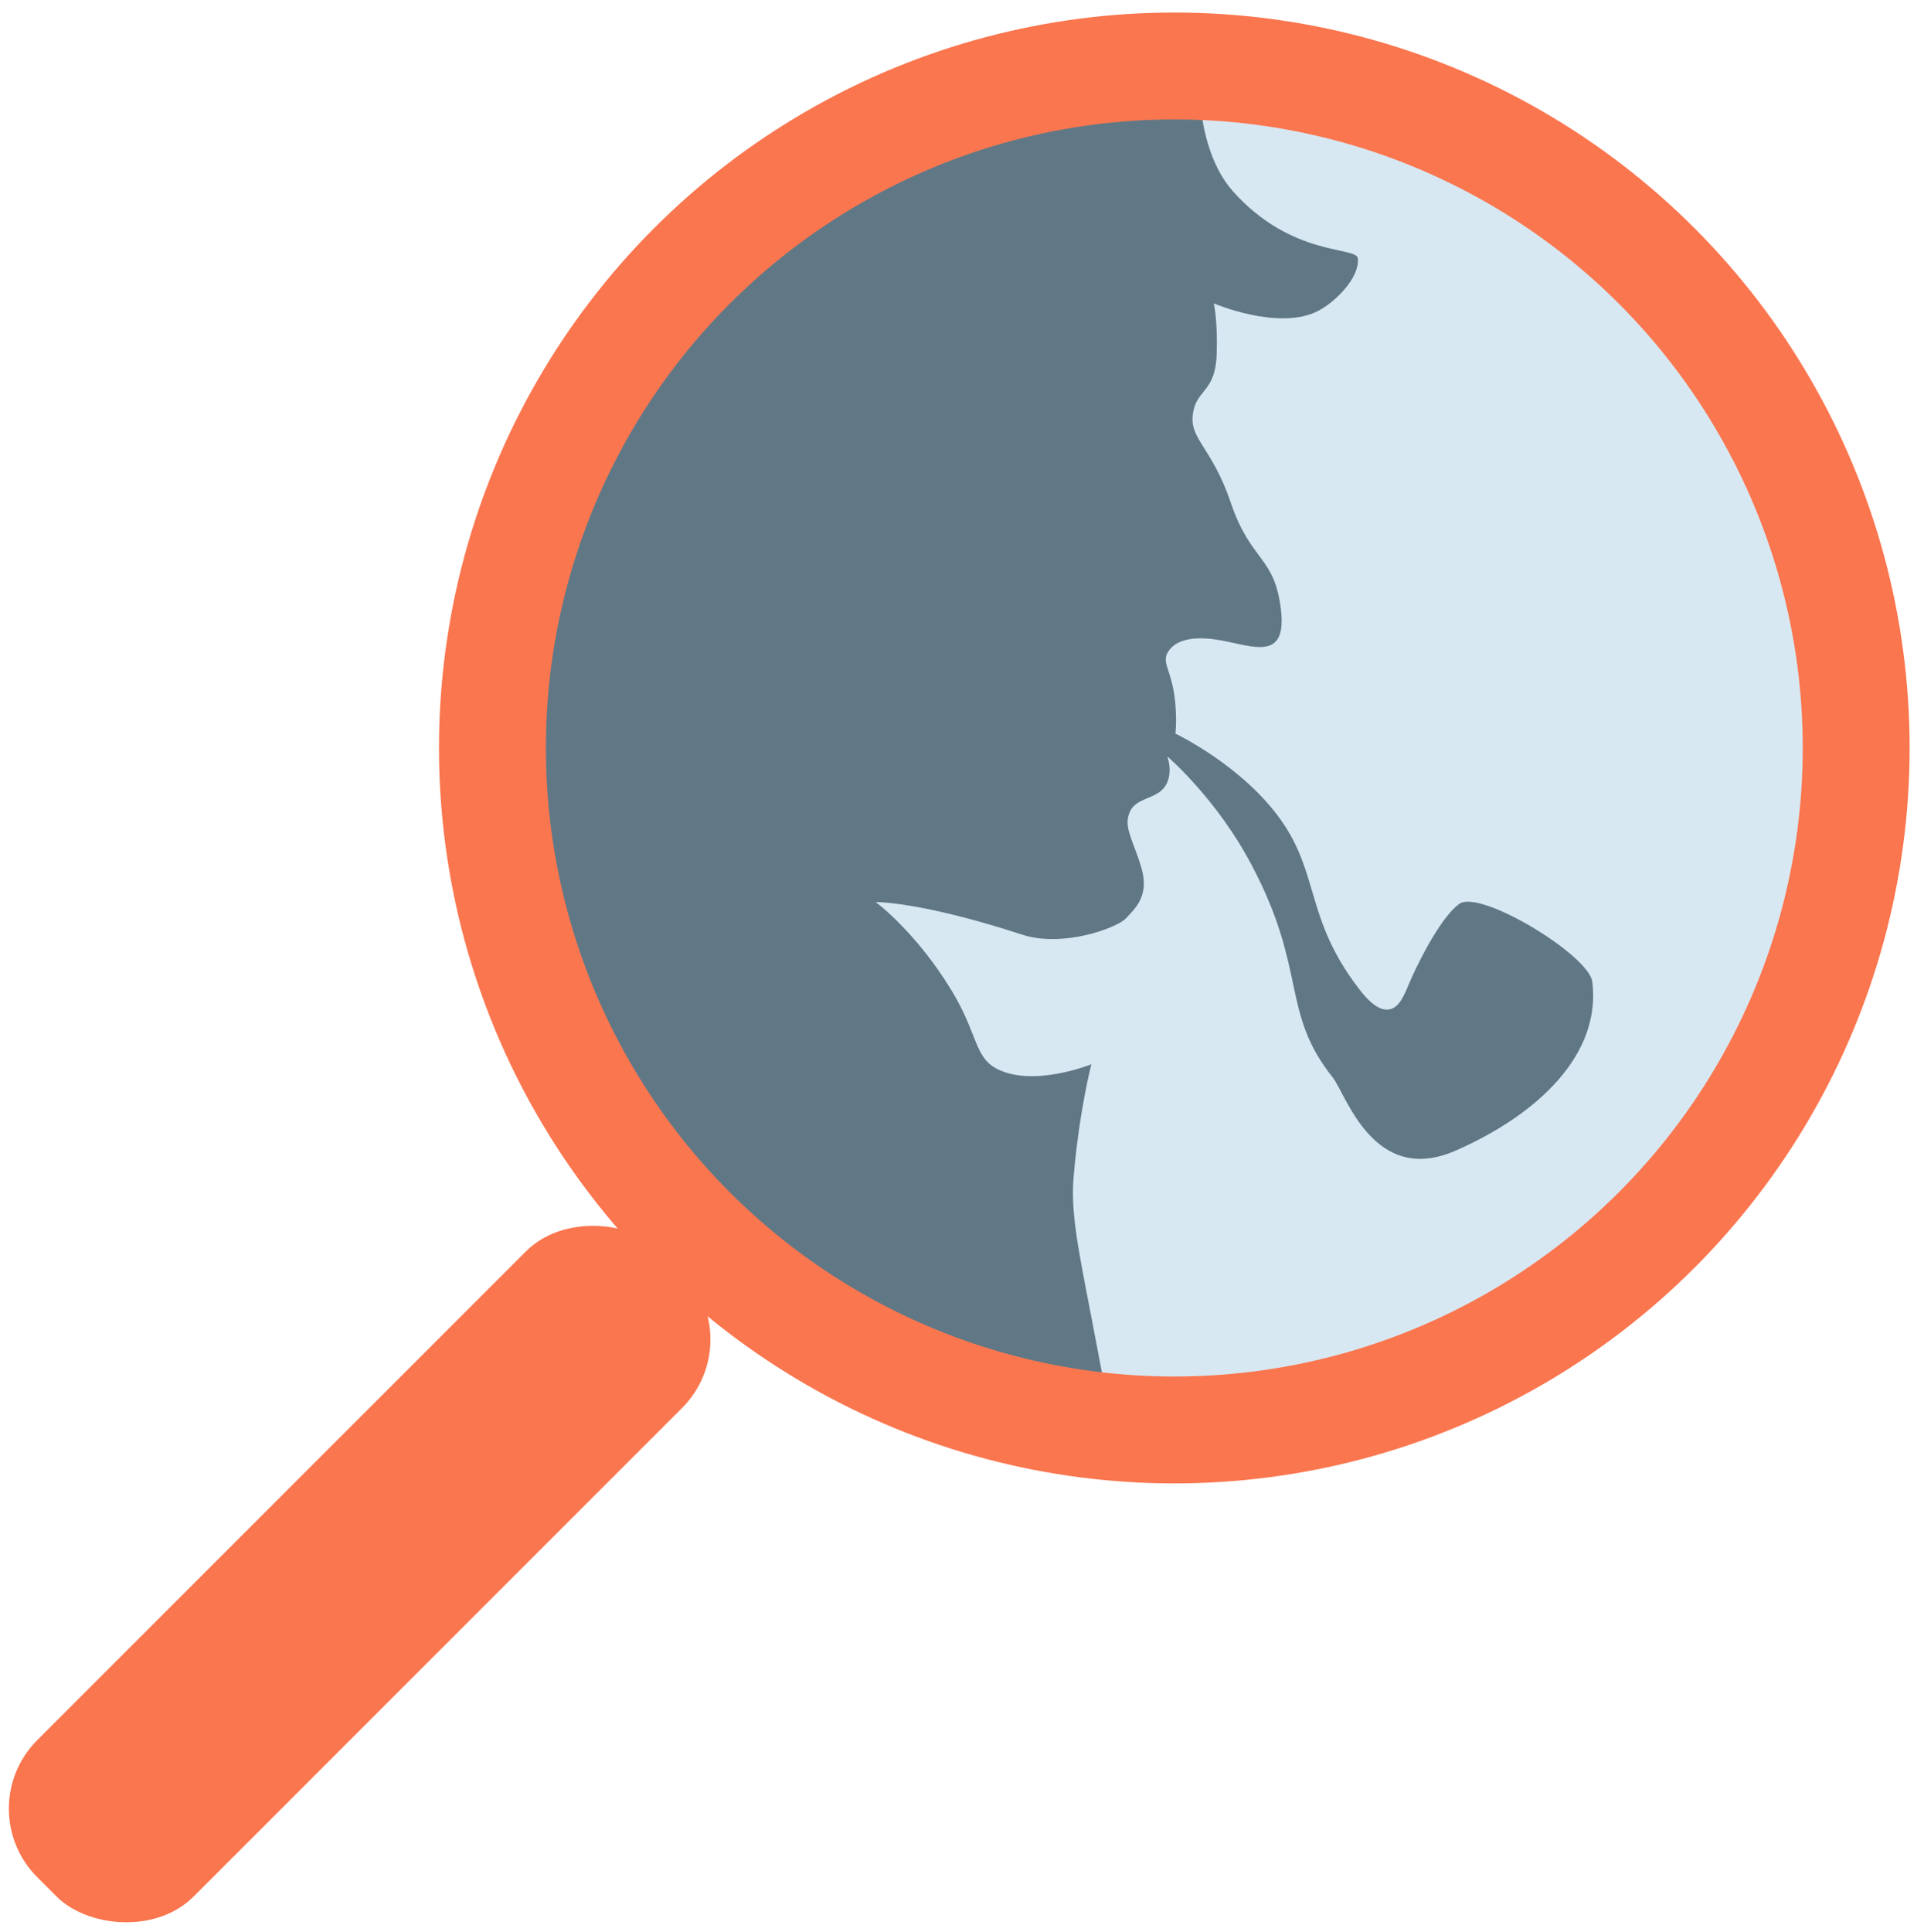
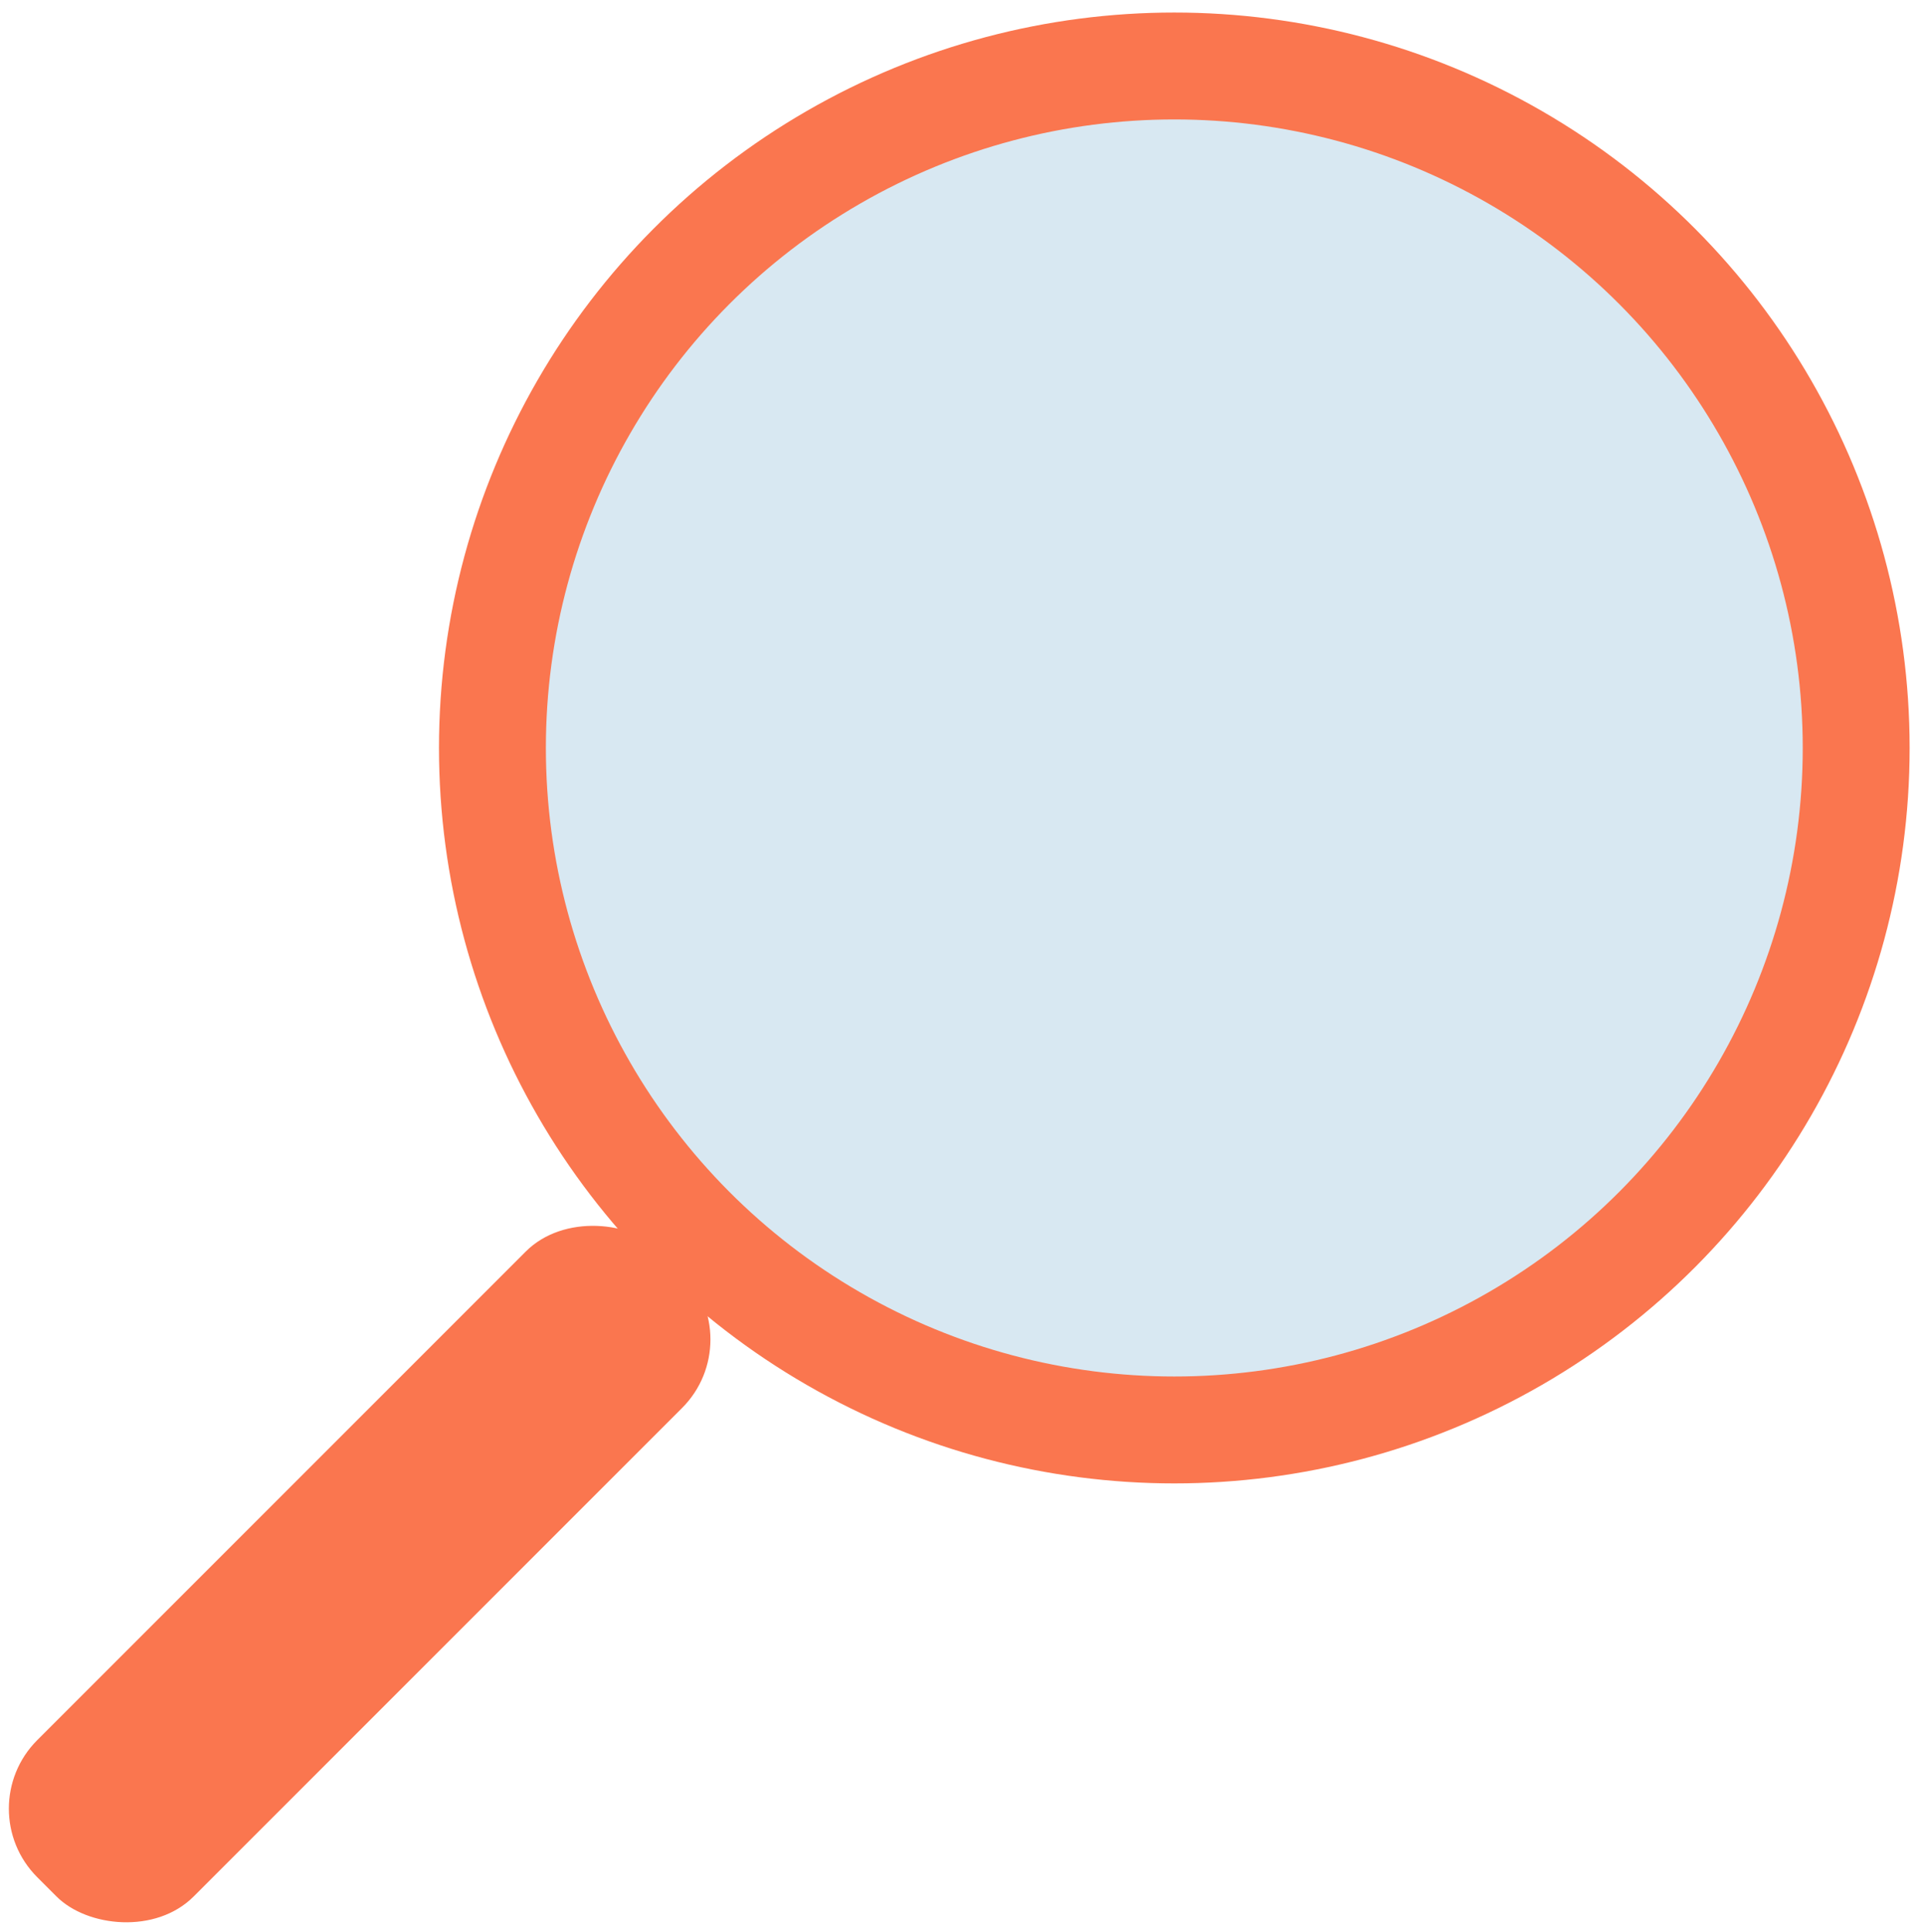
<svg xmlns="http://www.w3.org/2000/svg" id="Inspector" width="522" height="524" version="1.1" viewBox="0 0 522 524">
  <defs>
    <style type="text/css">
      #Rand {
        fill: none;
        stroke: #fa764f;
        stroke-miterlimit: 10;
        stroke-width: 29px;
      }
      #Griff {
        fill: #fa764f;
      }
      #Glas {
        fill: #d8e8f2;
      }
      #Inspektor {
        fill: #607886;
      }
    </style>
  </defs>
  <rect id="Griff" x="-22.5" y="397" width="240" height="60" rx="26.3" ry="26.3" transform="translate(-273.3 194) rotate(-45)" />
  <circle id="Glas" cx="318.6" cy="202.9" r="185" />
-   <path id="Inspektor" d="M325.4,18.3s-1.6,21.6,9.2,33.7c16,17.8,33.5,14.8,33.8,18.1.5,5.1-5.8,11.6-10.7,14.2-10.6,5.6-28.4-2-28.4-2,0,0,1.1,4.3.8,13.8s-4.7,9.6-6.1,14.5c-2.3,8.3,4.4,9.5,9.9,25.7s11.8,14.4,13.6,28.8-7.4,10.2-16.3,8.6-13,.6-14.5,3.5c-1.5,2.9,1.5,5.1,2.2,13.9.4,5.1,0,7.9,0,7.9,0,0,18.1,8.6,28.6,23.4s6.7,26.9,21.1,45.7c3.1,4.1,5.9,6.2,8.4,5.7,2.7-.5,4.1-4.1,5.3-7,1.4-3.4,8-17.5,13.6-21.6s35.2,13.9,36.1,21.1c2.5,19.7-14.7,36-37,45.8s-29.8-15.2-33.4-19.8c-14.2-17.8-6.8-28.9-22-57.6-9.5-18.1-22.9-29.5-22.9-29.5,0,0,1.4,3.6,0,7-2,4.8-8.1,3.7-10.1,7.9-2,4.2.9,7.8,3.1,15.4s-1.8,11-4.2,13.6-17.2,8.1-28.3,4.4c-27.6-9-39.6-8.8-39.6-8.8,0,0,11,8.1,20.7,24.2,7.1,11.8,6,17.9,12.3,21.1,9.9,5,25.5-1.3,25.5-1.3,0,0-3.3,12.7-4.8,30.4-.8,9.1.9,18.1,4.4,36.1,4.9,25.3,5.7,30.8,5.7,30.8,0,0-74.2-9.1-117.9-56.3-29.2-31.5-59.2-86.6-49.7-153.1,10.3-72.7,61-112.4,74.8-123.2,43-33.7,116.8-35.2,116.8-35.2Z" />
  <circle id="Rand" cx="318.6" cy="202.9" r="185" />
</svg>